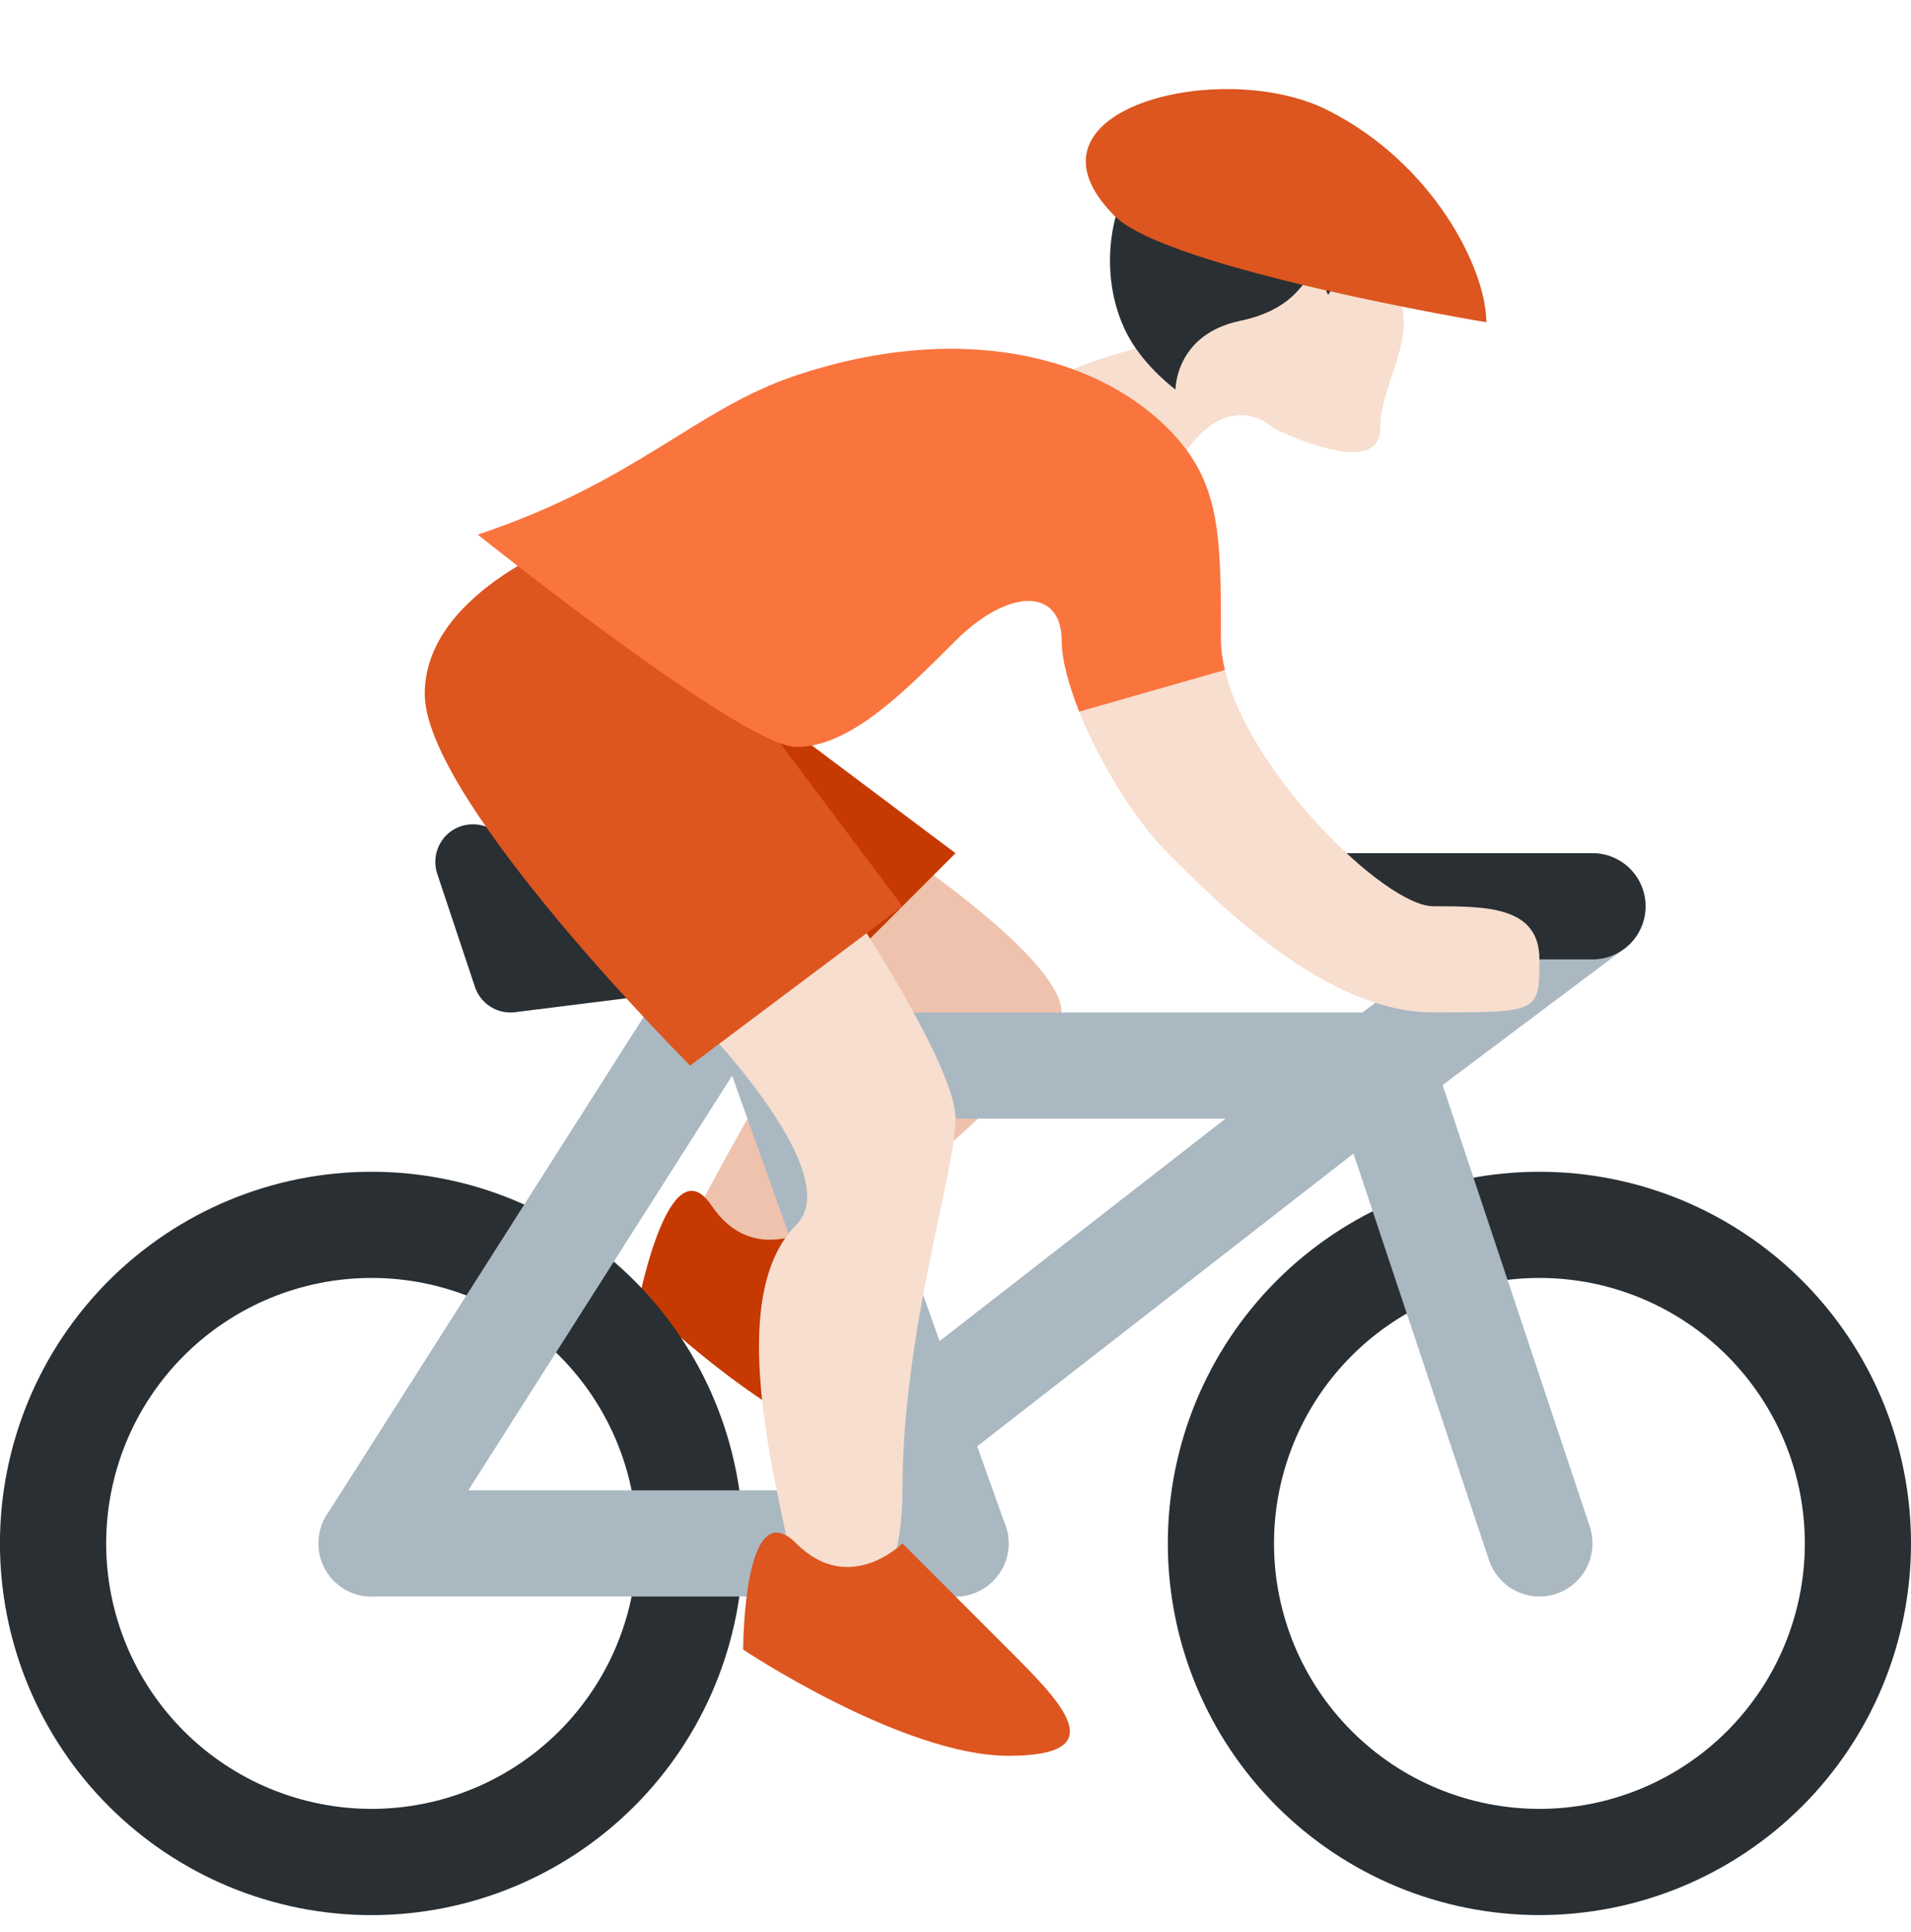
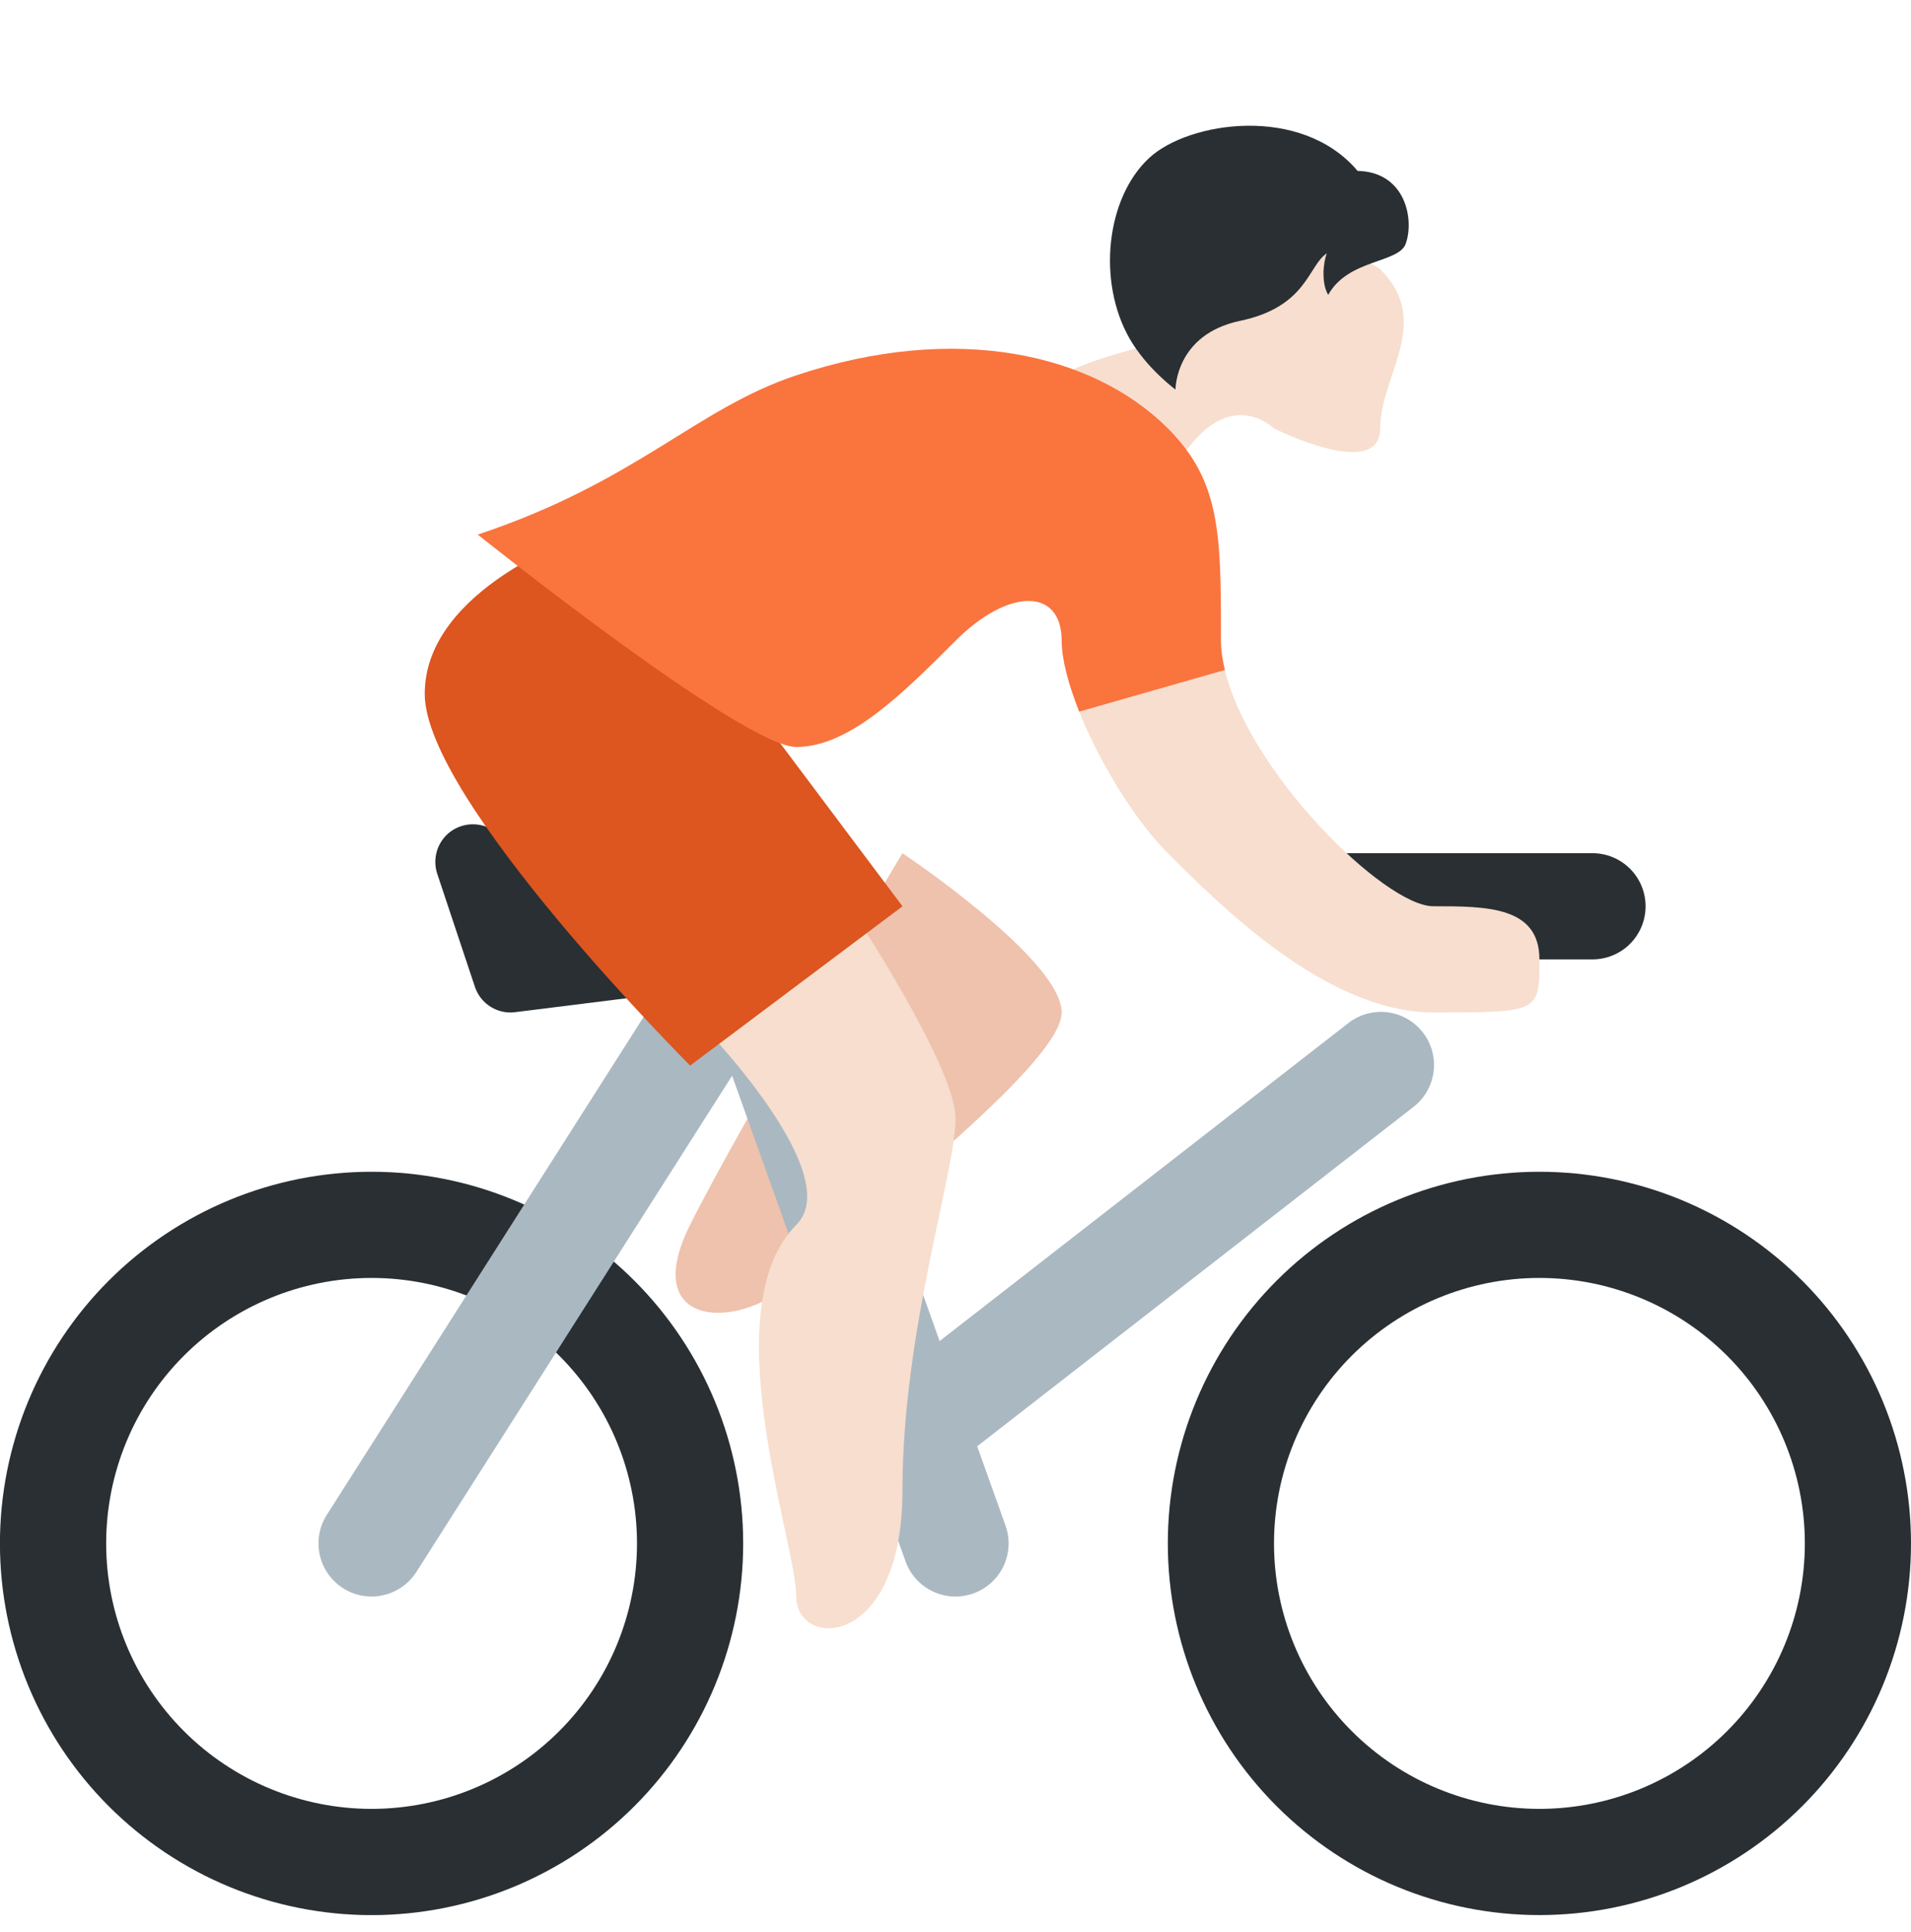
<svg xmlns="http://www.w3.org/2000/svg" width="94" height="95" viewBox="0 0 94 95" fill="none">
  <g clip-path="url(#clip0_8425_26492)">
    <path d="M67.889 13.238C70.5 15.849 67.889 18.46 67.889 21.071C67.889 23.682 62.667 21.071 62.667 21.071C62.667 21.071 60.056 18.46 57.444 23.682C54.833 28.905 47 26.294 49.611 21.071C52.222 15.849 60.056 18.46 60.056 13.238C60.056 8.016 67.889 13.238 67.889 13.238Z" fill="#F7DECE" />
    <path d="M44.389 41.96C44.389 41.96 52.222 47.183 52.222 49.794C52.222 52.405 41.778 60.238 39.167 62.849C36.556 65.46 31.333 65.46 33.944 60.238C36.556 55.016 44.389 41.96 44.389 41.96Z" fill="#EEC2AD" />
    <path d="M56.538 7.758C58.484 5.972 64.009 5.131 66.779 8.405C69.127 8.452 69.581 10.781 69.145 11.988C68.798 12.951 66.309 12.734 65.333 14.502C64.998 13.946 65.074 12.956 65.265 12.458C64.343 13.056 64.301 15.087 60.998 15.779C57.805 16.447 57.821 19.158 57.821 19.158C57.821 19.158 56.408 18.121 55.567 16.659C53.964 13.862 54.397 9.729 56.538 7.758Z" fill="#292F33" />
-     <path d="M40.122 60.293C40.122 60.293 37.059 62.353 34.999 59.288C32.939 56.222 31.435 63.912 31.435 63.912C31.435 63.912 38.117 70.542 43.24 71.547C48.363 72.552 46.303 69.487 44.245 66.424L40.122 60.293Z" fill="#C63900" />
    <path d="M75.722 57.627C78.123 57.627 80.499 58.1 82.717 59.018C84.934 59.937 86.949 61.283 88.647 62.98C90.344 64.678 91.69 66.693 92.609 68.91C93.527 71.128 94 73.504 94 75.905C94 78.305 93.527 80.682 92.609 82.899C91.69 85.117 90.344 87.132 88.647 88.829C86.949 90.526 84.934 91.873 82.717 92.791C80.499 93.71 78.123 94.183 75.722 94.183C70.875 94.183 66.226 92.257 62.798 88.829C59.37 85.401 57.444 80.752 57.444 75.905C57.444 71.057 59.37 66.408 62.798 62.98C66.226 59.553 70.875 57.627 75.722 57.627ZM75.722 88.96C79.185 88.96 82.505 87.585 84.954 85.136C87.402 82.688 88.778 79.367 88.778 75.905C88.778 72.442 87.402 69.121 84.954 66.673C82.505 64.225 79.185 62.849 75.722 62.849C72.26 62.849 68.939 64.225 66.491 66.673C64.042 69.121 62.667 72.442 62.667 75.905C62.667 79.367 64.042 82.688 66.491 85.136C68.939 87.585 72.26 88.96 75.722 88.96ZM18.278 57.627C23.126 57.627 27.775 59.553 31.203 62.982C34.63 66.41 36.556 71.059 36.556 75.907C36.555 80.755 34.629 85.404 31.201 88.832C27.773 92.26 23.123 94.186 18.275 94.185C15.875 94.185 13.498 93.712 11.28 92.793C9.063 91.874 7.048 90.528 5.35 88.83C3.653 87.133 2.307 85.118 1.388 82.9C0.47 80.682 -0.003 78.305 -0.003 75.905C-0.002 73.504 0.471 71.127 1.389 68.91C2.308 66.692 3.655 64.677 5.352 62.98C7.05 61.283 9.065 59.936 11.283 59.018C13.5 58.099 15.877 57.627 18.278 57.627ZM18.278 88.96C21.74 88.96 25.061 87.585 27.509 85.136C29.958 82.688 31.333 79.367 31.333 75.905C31.333 72.442 29.958 69.121 27.509 66.673C25.061 64.225 21.74 62.849 18.278 62.849C14.815 62.849 11.495 64.225 9.046 66.673C6.598 69.121 5.222 72.442 5.222 75.905C5.222 79.367 6.598 82.688 9.046 85.136C11.495 87.585 14.815 88.96 18.278 88.96Z" fill="#292F33" />
-     <path d="M36.556 52.405C36.556 50.961 37.819 49.794 39.383 49.794H67.672C69.234 49.794 70.5 50.961 70.5 52.405C70.5 53.849 69.234 55.016 67.672 55.016H39.386C37.819 55.016 36.556 53.849 36.556 52.405ZM15.667 75.905C15.667 75.213 15.942 74.548 16.431 74.059C16.921 73.569 17.585 73.294 18.278 73.294H47C47.693 73.294 48.357 73.569 48.846 74.059C49.336 74.548 49.611 75.213 49.611 75.905C49.611 76.598 49.336 77.262 48.846 77.751C48.357 78.241 47.693 78.516 47 78.516H18.278C17.585 78.516 16.921 78.241 16.431 77.751C15.942 77.262 15.667 76.598 15.667 75.905Z" fill="#AAB8C2" />
    <path d="M38.582 44.572L49.46 75.028C49.693 75.68 49.657 76.398 49.36 77.024C49.063 77.65 48.53 78.132 47.877 78.365C47.225 78.597 46.507 78.561 45.881 78.265C45.255 77.968 44.773 77.435 44.541 76.782L33.036 44.572H38.582Z" fill="#AAB8C2" />
    <path d="M18.275 78.516C19.137 78.516 19.983 78.088 20.482 77.307L38.76 48.585C38.944 48.296 39.069 47.973 39.128 47.635C39.188 47.297 39.18 46.951 39.105 46.616C39.031 46.281 38.891 45.964 38.694 45.683C38.498 45.403 38.247 45.163 37.958 44.979C37.669 44.795 37.346 44.67 37.008 44.61C36.67 44.551 36.324 44.559 35.989 44.633C35.654 44.708 35.337 44.847 35.056 45.044C34.775 45.241 34.536 45.491 34.352 45.781L16.074 74.503C15.823 74.897 15.682 75.352 15.667 75.82C15.652 76.287 15.762 76.751 15.988 77.161C16.212 77.571 16.543 77.913 16.946 78.151C17.348 78.39 17.808 78.516 18.275 78.516ZM44.389 67.377L66.288 50.342C66.558 50.125 66.869 49.963 67.202 49.867C67.535 49.771 67.884 49.742 68.229 49.782C68.573 49.822 68.906 49.931 69.208 50.101C69.51 50.271 69.775 50.5 69.988 50.773C70.201 51.047 70.357 51.361 70.448 51.696C70.538 52.03 70.561 52.38 70.514 52.723C70.468 53.067 70.354 53.398 70.178 53.697C70.003 53.996 69.77 54.257 69.492 54.465L45.992 72.743C45.536 73.102 44.972 73.296 44.392 73.294L44.389 67.377Z" fill="#AAB8C2" />
-     <path d="M75.722 78.516C76.136 78.516 76.544 78.418 76.912 78.229C77.281 78.04 77.599 77.766 77.84 77.43C78.082 77.095 78.241 76.706 78.303 76.297C78.365 75.888 78.329 75.47 78.198 75.077L70.96 53.363L79.897 46.658C80.172 46.452 80.403 46.194 80.578 45.9C80.752 45.604 80.867 45.278 80.916 44.938C81.014 44.253 80.835 43.556 80.42 43.002C80.004 42.449 79.386 42.082 78.7 41.984C78.014 41.886 77.318 42.065 76.764 42.48L64.813 51.444L73.242 76.73C73.416 77.25 73.75 77.702 74.195 78.022C74.64 78.343 75.174 78.515 75.722 78.516Z" fill="#AAB8C2" />
    <path d="M25.111 49.794C25.189 49.794 25.266 49.788 25.343 49.778L40.154 47.929C40.635 47.889 41.082 47.662 41.399 47.297C41.715 46.931 41.875 46.456 41.846 45.973C41.816 45.491 41.598 45.039 41.24 44.715C40.881 44.391 40.41 44.221 39.926 44.24C39.819 44.24 29.307 44.193 24.288 40.848C23.967 40.635 23.587 40.527 23.202 40.539C22.817 40.552 22.444 40.683 22.137 40.916C21.832 41.151 21.607 41.476 21.494 41.844C21.382 42.213 21.386 42.608 21.508 42.974L23.359 48.527C23.48 48.896 23.715 49.217 24.029 49.445C24.344 49.672 24.723 49.794 25.111 49.794ZM65.278 47.183H78.333C79.026 47.183 79.69 46.907 80.18 46.418C80.669 45.928 80.944 45.264 80.944 44.572C80.944 43.879 80.669 43.215 80.18 42.725C79.69 42.236 79.026 41.96 78.333 41.96H65.278C64.585 41.96 63.921 42.236 63.431 42.725C62.942 43.215 62.667 43.879 62.667 44.572C62.667 45.264 62.942 45.928 63.431 46.418C63.921 46.907 64.585 47.183 65.278 47.183Z" fill="#292F33" />
-     <path d="M36.558 34.127L47 41.96L39.167 49.794L36.558 34.127Z" fill="#C63900" />
    <path d="M41.78 44.572C41.78 44.572 47.003 52.405 47.003 55.016C47.003 57.627 44.391 65.46 44.391 73.294C44.391 81.127 39.169 81.127 39.169 78.516C39.169 75.905 35.041 64.366 39.169 60.238C41.78 57.627 33.947 49.794 33.947 49.794L41.78 44.572ZM53.045 34.903L60.225 32.855C61.392 37.963 68.119 44.569 70.5 44.569C73.111 44.569 75.722 44.569 75.722 47.18C75.722 49.791 75.722 49.791 70.5 49.791C65.278 49.791 60.056 44.569 57.444 41.958C55.747 40.261 54.026 37.37 53.045 34.903Z" fill="#F7DECE" />
    <path d="M36.558 34.127L44.392 44.572L33.947 52.405C33.947 52.405 20.892 39.349 20.892 34.127C20.892 28.905 28.725 26.294 28.725 26.294L36.558 34.127Z" fill="#DD551F" />
    <path d="M39.169 18.458C47.003 15.847 53.753 17.377 57.447 21.069C60.058 23.68 60.058 26.291 60.058 31.514C60.058 31.973 60.137 32.459 60.249 32.95L53.084 34.997C52.557 33.668 52.222 32.427 52.222 31.514C52.222 28.902 49.611 28.902 47 31.514C44.389 34.125 41.778 36.736 39.167 36.736C36.556 36.736 23.5 26.291 23.5 26.291C31.336 23.68 34.214 20.108 39.169 18.458Z" fill="#FA743E" />
-     <path d="M44.389 75.905C44.389 75.905 41.778 78.516 39.167 75.905C36.556 73.294 36.556 81.127 36.556 81.127C36.556 81.127 44.389 86.349 49.611 86.349C54.833 86.349 52.222 83.738 49.611 81.127L44.389 75.905ZM65.278 5.405C60.056 2.794 49.611 5.405 54.833 10.627C57.444 13.238 73.111 15.849 73.111 15.849C73.111 13.238 70.5 8.016 65.278 5.405Z" fill="#DD551F" />
  </g>
  <defs>
    <clipPath id="clip0_8425_26492">
      <rect width="94" height="94" fill="white" transform="matrix(-1 0 0 1 94 0.183)" />
    </clipPath>
  </defs>
</svg>